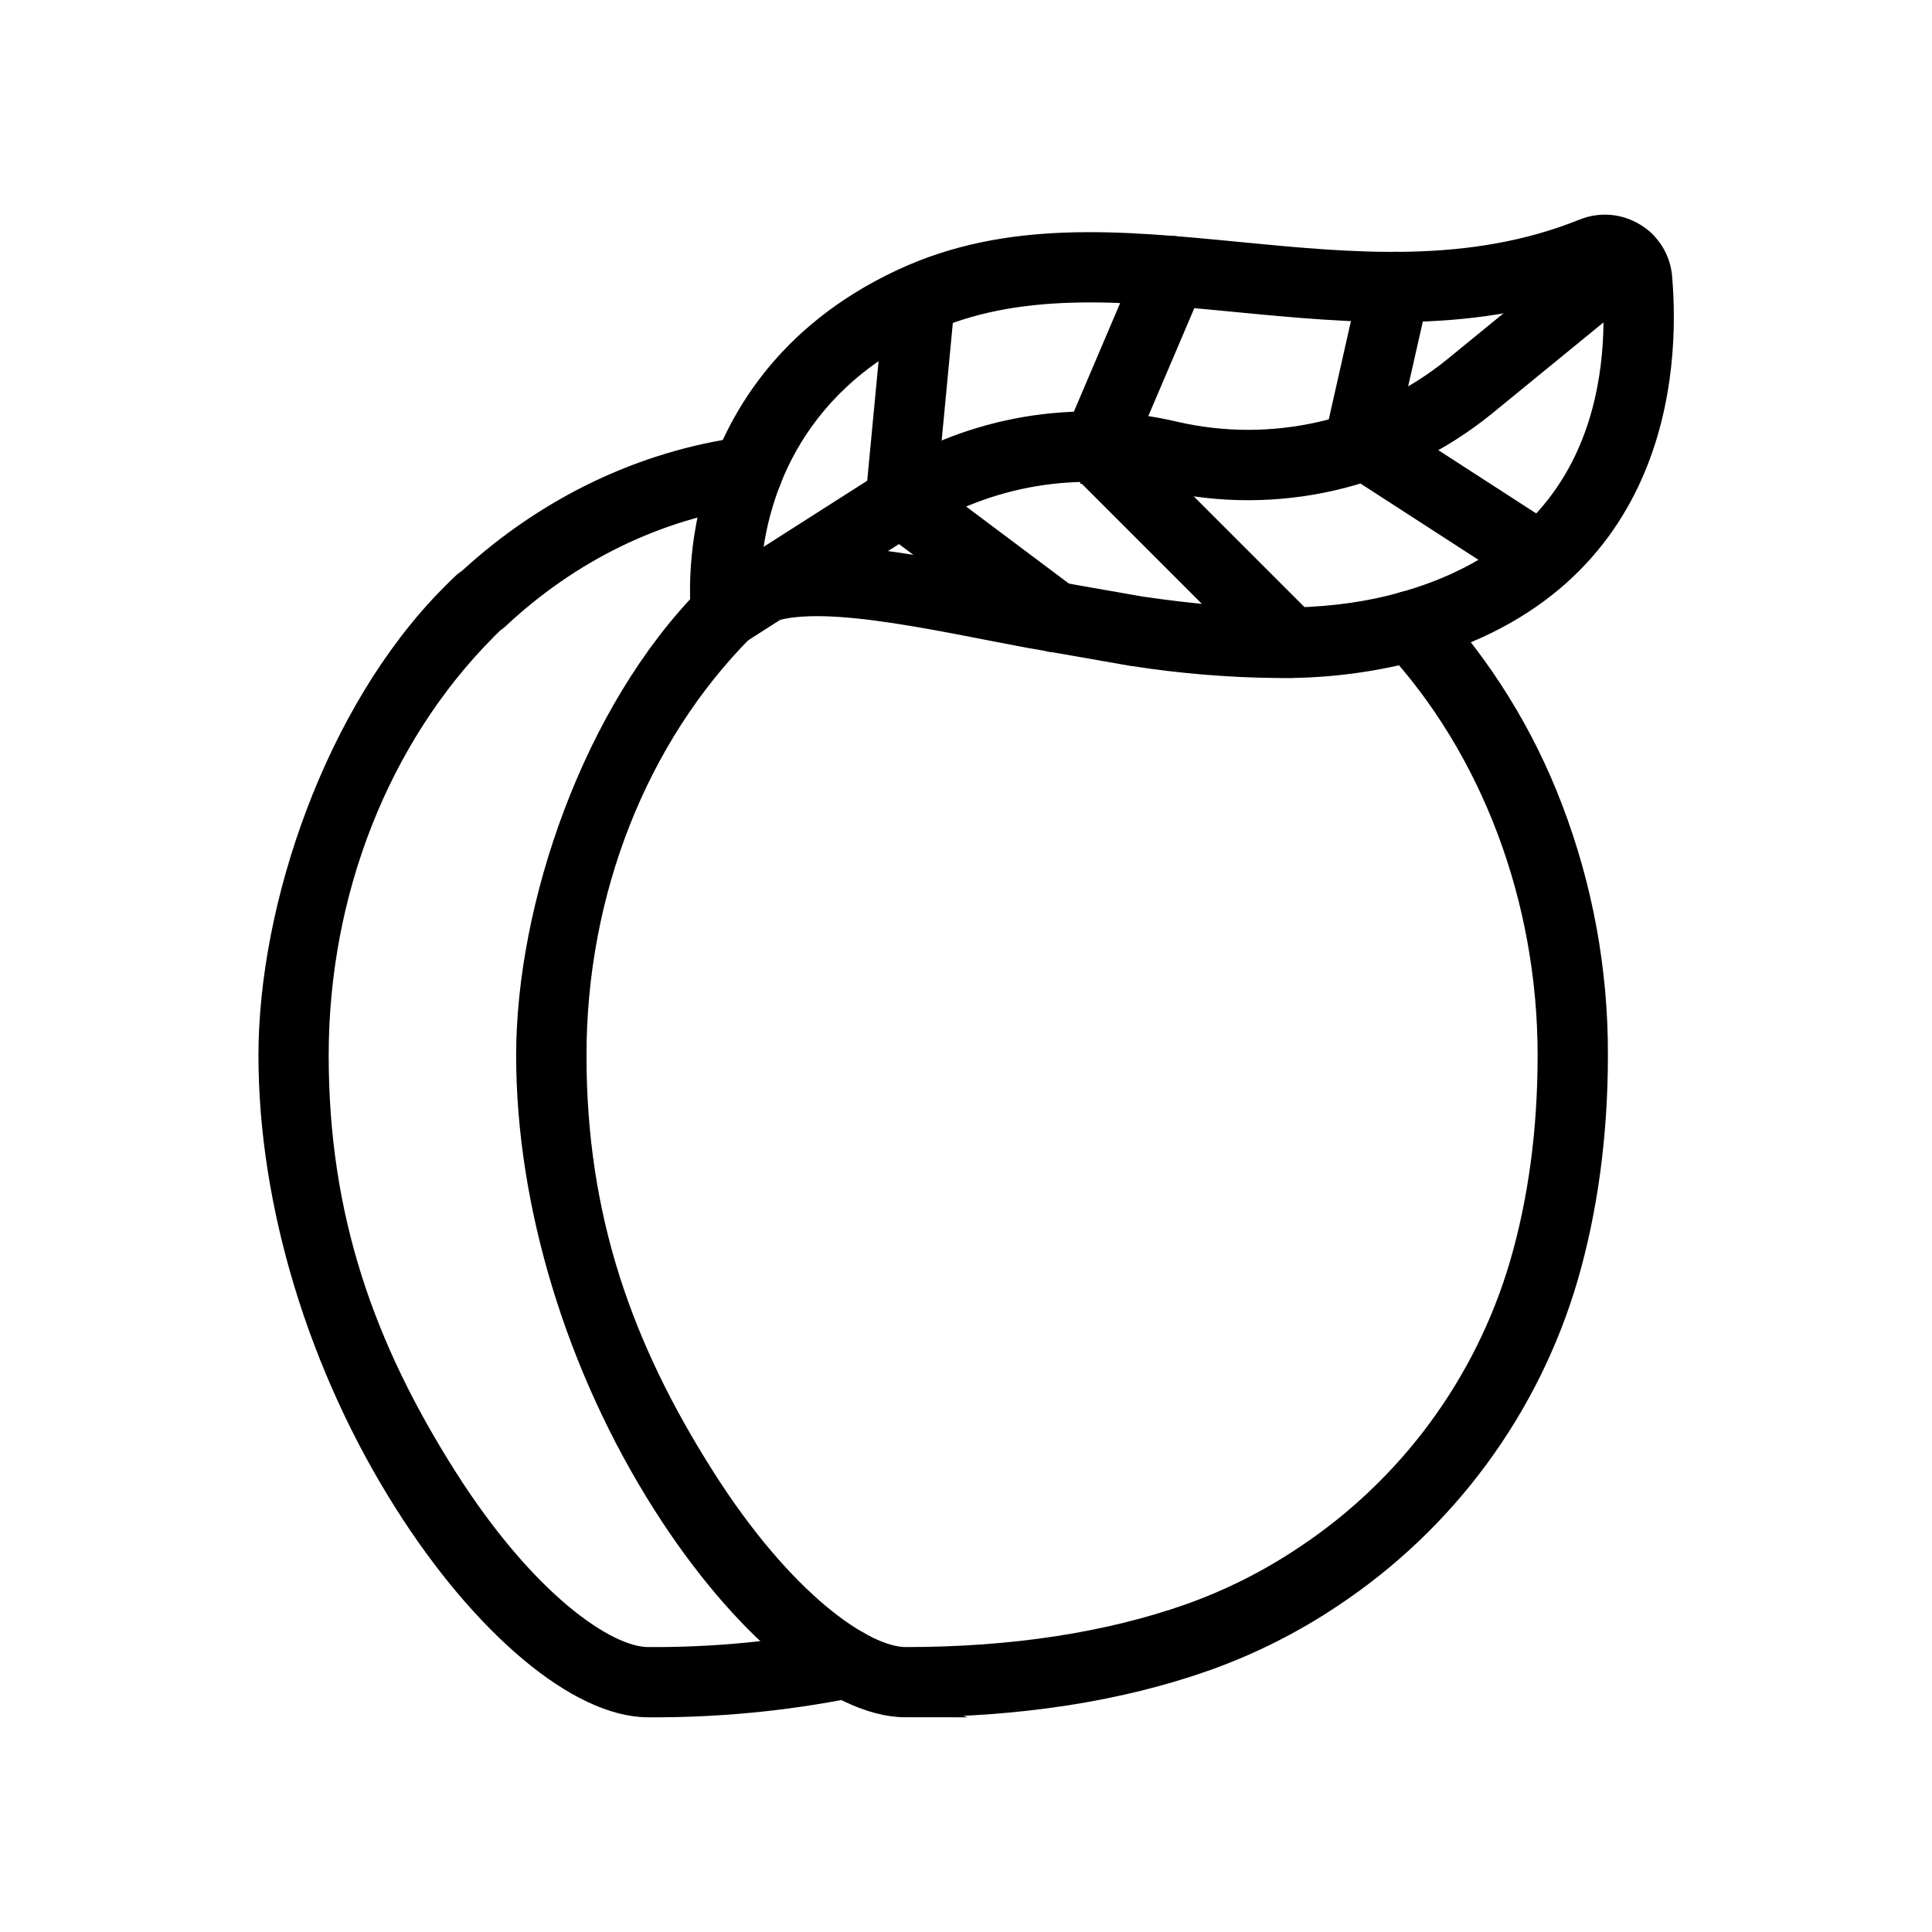
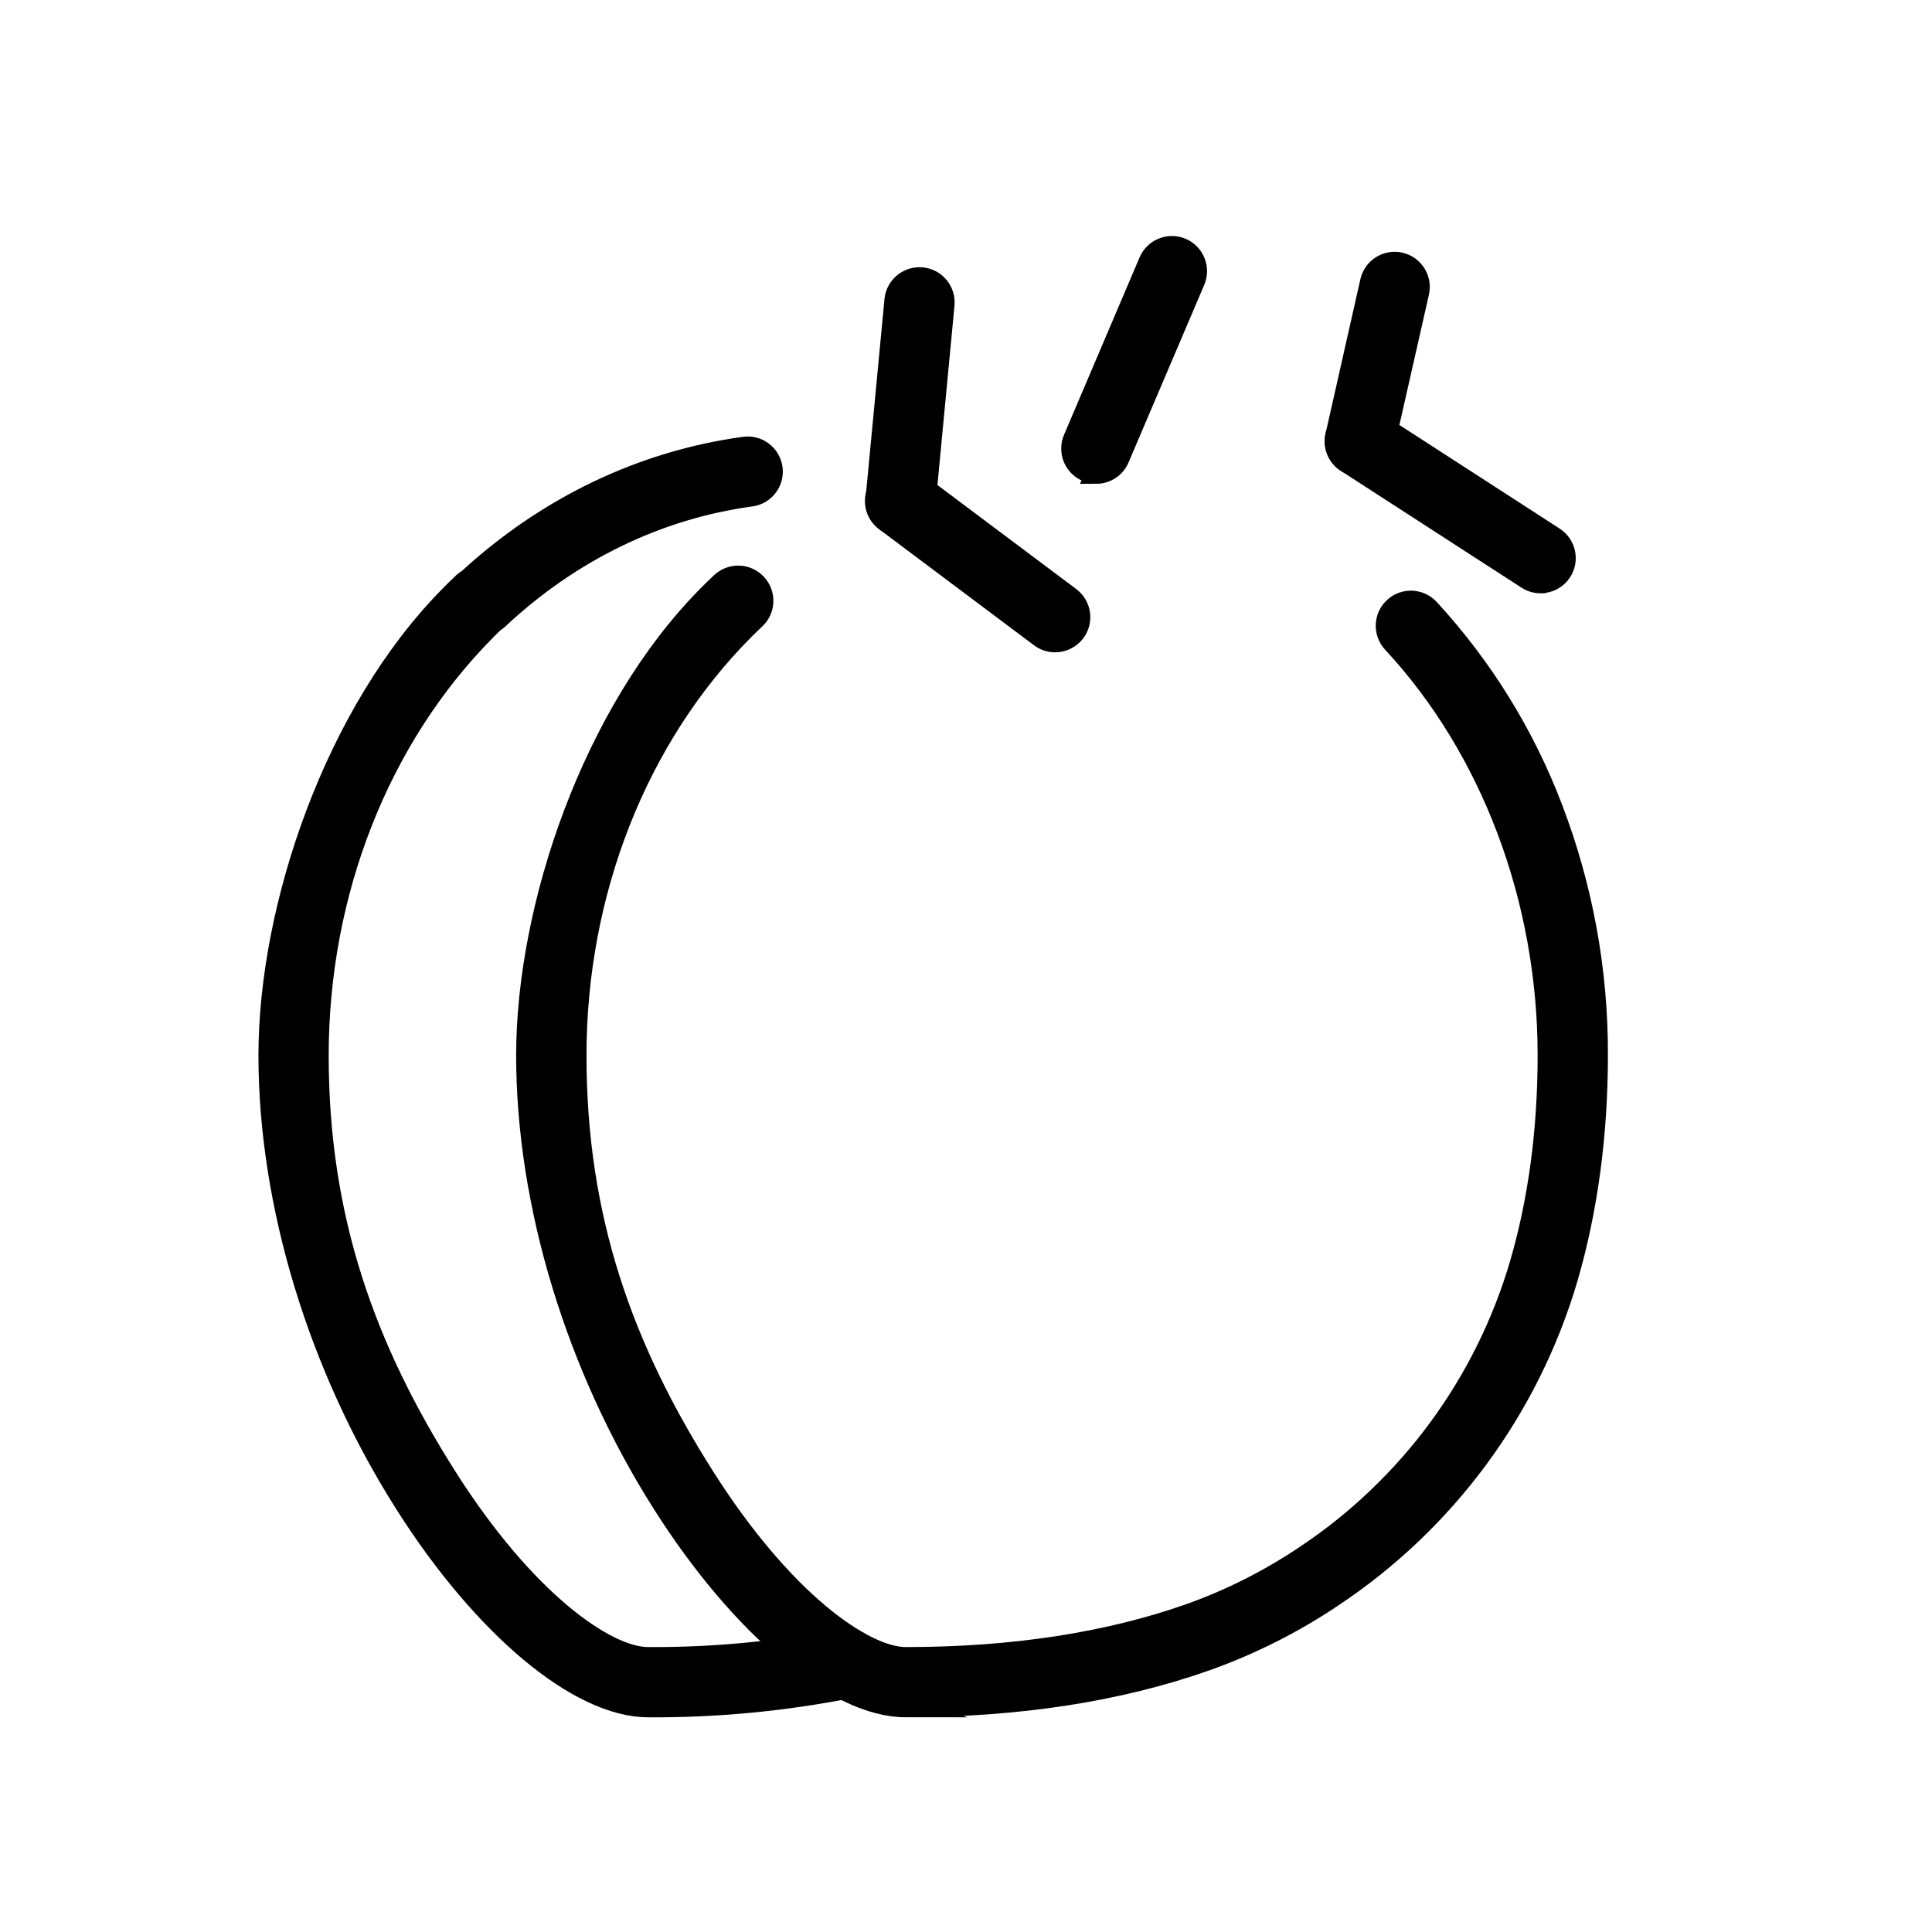
<svg xmlns="http://www.w3.org/2000/svg" id="Layer_1" version="1.1" viewBox="0 0 3873 3873">
  <defs>
    <style>
      .st0 {
        stroke: #000;
        stroke-miterlimit: 10;
        stroke-width: 41px;
      }
    </style>
  </defs>
  <g id="g609">
    <g id="g611">
      <g id="g613">
        <g id="g631">
          <g id="path633">
            <path class="st0" d="M1815.8,3422.1c-139.1,0-330.4-159.9-487.4-407.4-173.7-273.6-273.2-601.3-273.2-898.9s132.6-688.8,363.9-922.1l1.4-1.4c8.4-8.5,16.8-16.7,25-24.3,20.1-19,51.7-18.1,70.7,2.1,19,20.1,18.1,51.7-2.1,70.7h0c-7,6.6-14.4,13.7-21.8,21.1l-1.2,1.2h0c-213.4,214.8-335.9,525.6-335.9,852.8s93.7,587.6,257.7,845.7c157.2,247.7,319,360.7,402.9,360.7,214.1,0,405.8-29.4,569.8-87.4,81.2-29,158.5-68,230-116,208.1-138,360.7-345,431.1-584.5,37.5-128.2,56.2-269.2,56.2-418.9,0-312.6-113.4-614-311.2-827-18.7-20.2-17.6-51.8,2.6-70.6,20.2-18.7,51.8-17.6,70.6,2.6,107.1,116.2,191,251.8,247.2,399.5,60.5,158,91.3,325.9,90.7,495.2,0,159.1-20.2,309.5-60.1,446.7-77,262.1-244,488.6-471.6,639.7-78.5,52.7-163.2,95.3-252.2,127.1-175,62.1-378,93.3-603.4,93.3Z" />
          </g>
        </g>
        <path class="st0" d="M1299.3,3422.1c-139.1,0-330.4-159.9-487.4-407.4-173.7-273.6-273.3-601.3-273.3-898.9s132.5-688.5,363.6-921.8l1.7-1.8c9.4-9.5,17.4-17.2,25-24.4,2.9-2.6,6.1-5,9.5-6.9,158.3-145.5,349.3-236.9,552.9-264.8,27.2-4.2,52.7,14.5,56.9,41.8,4.2,27.2-14.5,52.7-41.8,56.9-.6,0-1.1.2-1.7.2-186.3,25.5-361.3,110.5-505.6,245.8-2.7,2.6-5.8,4.9-9,6.8-4.4,4.2-9.1,8.8-14.2,13.9l-1.5,1.6h0c-213.4,214.9-336,525.6-336,852.8s93.9,587.6,257.7,845.7c157.3,247.7,319.2,360.7,403.1,360.7,129.9.8,259.6-11.5,387.1-36.8,27-5.6,53.5,11.8,59,38.8,5.6,27-11.8,53.5-38.8,59-134.1,26.7-270.6,39.6-407.3,38.8ZM939.3,1227.2" />
        <g id="g635">
          <g id="path637">
-             <path class="st0" d="M2560.9,1338.7c-97.2-.9-194.3-9-290.2-24h-1.2l-201.6-35.4h-.8l-65.5-12.5c-228.5-44.7-444.3-86.9-506.6-7.8-17.1,21.7-48.4,25.4-70.1,8.3-10.4-8.2-17.2-20.1-18.7-33.3-.6-4.7-14-118.2,28.6-257.6,39.4-129.1,136.2-306.2,372.8-416.6,212.6-99.3,438-77.4,676.6-54.2,227.8,22.1,463.3,45,689.7-46.3,33.9-13.9,72.5-10.6,103.7,8.7,31,18.9,51.1,51.5,54,87.7,15.8,184.5-3.5,627.5-520.2,755.4-81.9,19.3-165.8,28.6-250.1,27.6ZM2285.9,1215.9c210.4,31.2,369.6,30.5,501.2-2,426.1-105.5,461.5-452.5,444.7-650-.3-4.6-2.8-8.7-6.8-11.1-4.2-2.6-9.5-3.1-14-1.2-249.1,100.4-496.9,76.3-736.6,53.1-224.7-21.8-437-42.4-624.7,45.3-274.1,127.9-333.1,357.9-344,483.5,117.9-43,299-7.6,515,34.7,21.4,4.1,42.9,8.3,64.8,12.5l200.5,35.2Z" />
-           </g>
+             </g>
        </g>
      </g>
    </g>
  </g>
-   <path class="st0" d="M1455.6,1277.7c-27.6,0-50-22.3-50-49.8s8.7-33.1,23.1-42.3l349.6-223c171-108.4,378.5-143.6,575.6-97.5,196.8,45.9,403.9-1.9,560.7-129.3l314.3-257c21.4-17.5,52.8-14.4,70.4,7,17.5,21.4,14.4,52.8-7,70.4l-314.3,257c-181,147.1-419.8,202.3-646.9,149.4-170.8-39.9-350.6-9.5-498.7,84.4l-349.6,223.1c-8.2,5-17.5,7.7-27.1,7.6Z" />
  <path class="st0" d="M2115.1,1287.2c-10.8,0-21.3-3.5-29.9-10l-309.7-232.1c-22.5-15.9-27.9-47.1-12-69.7,15.9-22.5,47.1-27.9,69.7-12,.7.5,1.5,1.1,2.2,1.7l309.7,232.1c22.1,16.5,26.7,47.8,10.2,69.9-9.6,12.7-24.4,20.1-40.2,20.1Z" />
  <path class="st0" d="M1805.5,1054.7c-1.6,0-3.1,0-4.7,0-27.5-2.5-47.7-26.7-45.2-54.2,0-.2,0-.3,0-.4l37.9-398.7c2.6-27.5,27-47.6,54.5-45,27.5,2.6,47.6,27,45,54.5l-37.9,398.7c-2.5,25.5-23.9,45.1-49.6,45.1Z" />
-   <path class="st0" d="M2587,1338.5c-13.3,0-26-5.3-35.3-14.6l-389.2-389.2c-19.5-19.5-19.5-51.2,0-70.6,19.5-19.5,51.2-19.5,70.6,0l389.2,389.2c19.5,19.5,19.6,51.1,0,70.6-9.3,9.3-22.1,14.6-35.3,14.6Z" />
  <path class="st0" d="M2197.7,949.2c-27.6,0-49.9-22.4-49.8-50,0-6.8,1.4-13.5,4-19.6l1.7-4,149.8-351.7c10.8-25.3,40.2-37.1,65.5-26.3,25.3,10.8,37.1,40.2,26.3,65.5h0l-151.7,355.9c-7.8,18.4-25.8,30.4-45.9,30.4Z" />
  <path class="st0" d="M3088.4,1168.9c-9.6,0-19-2.8-27.1-8l-362.5-234.4c-23.2-15-29.8-45.9-14.8-69.1,15-23.2,45.9-29.8,69.1-14.8l11.6,7.5,350.9,226.9c23.1,15,29.7,46,14.7,69.1-9.2,14.1-25,22.7-41.8,22.7Z" />
  <path class="st0" d="M2725.9,934.6c-3.7,0-7.4-.4-11.1-1.2-26.8-6.2-43.5-32.8-37.5-59.7l69.8-309.5c6.1-26.9,32.8-43.8,59.7-37.7,26.9,6.1,43.8,32.8,37.7,59.7l-70.1,309.5c-5.2,22.6-25.3,38.8-48.7,38.9Z" />
</svg>